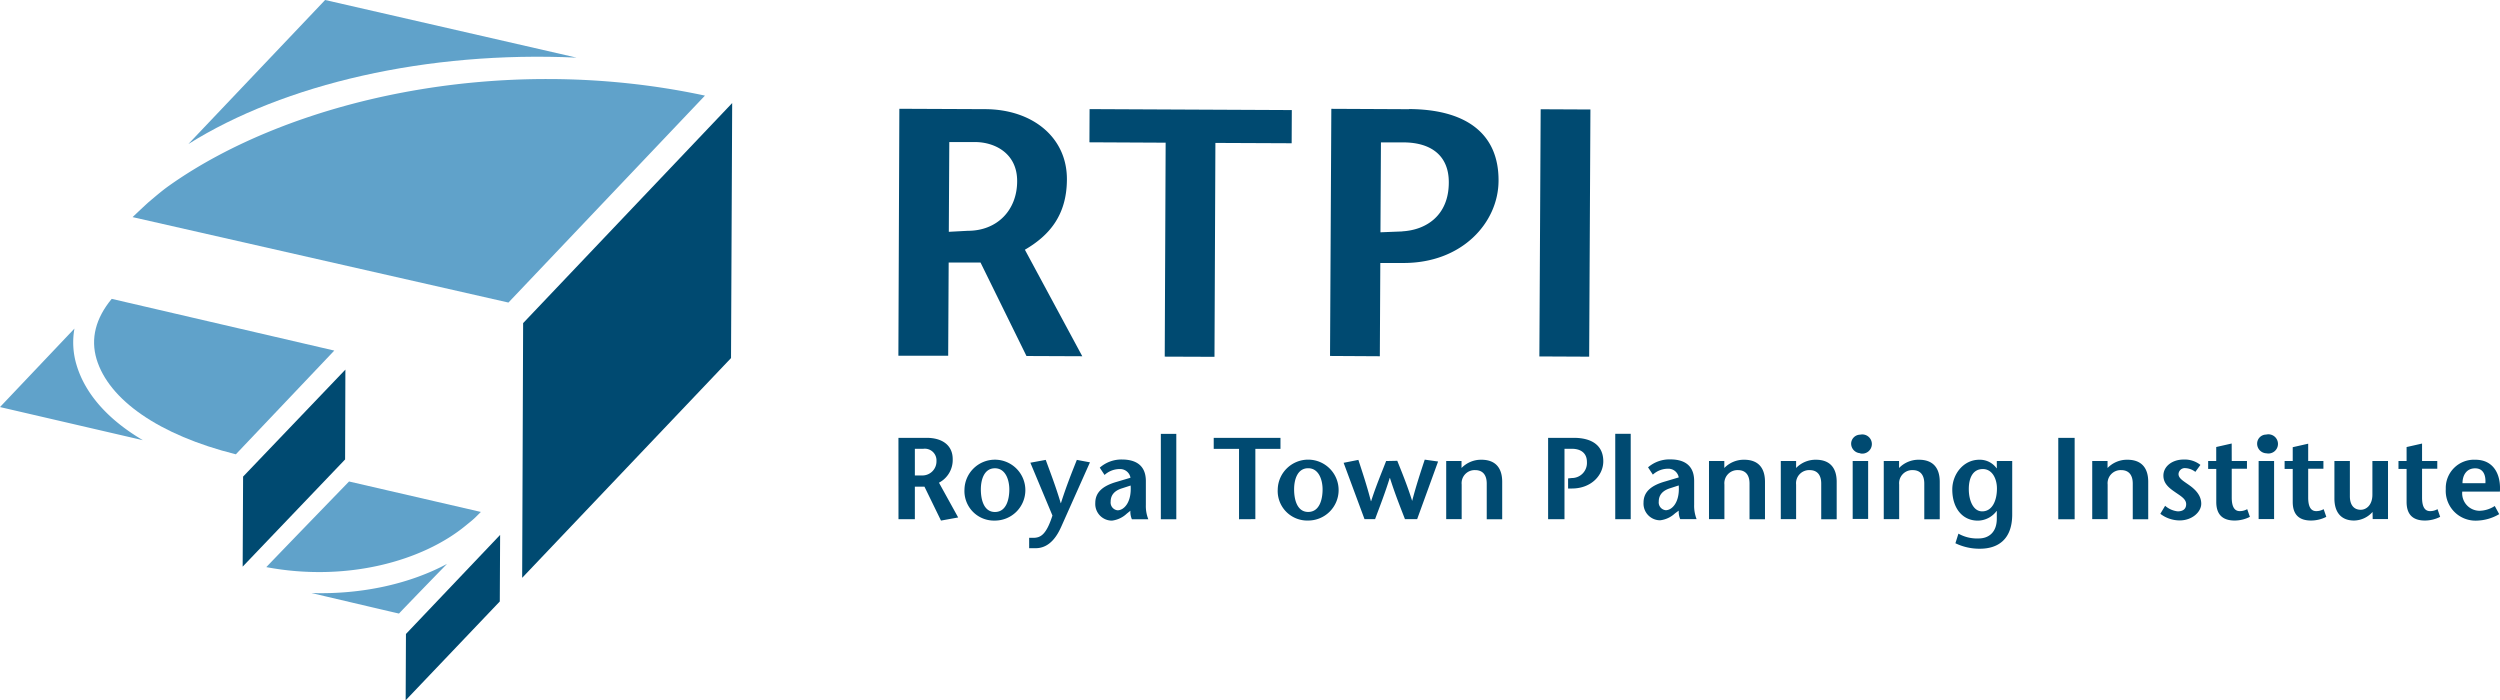
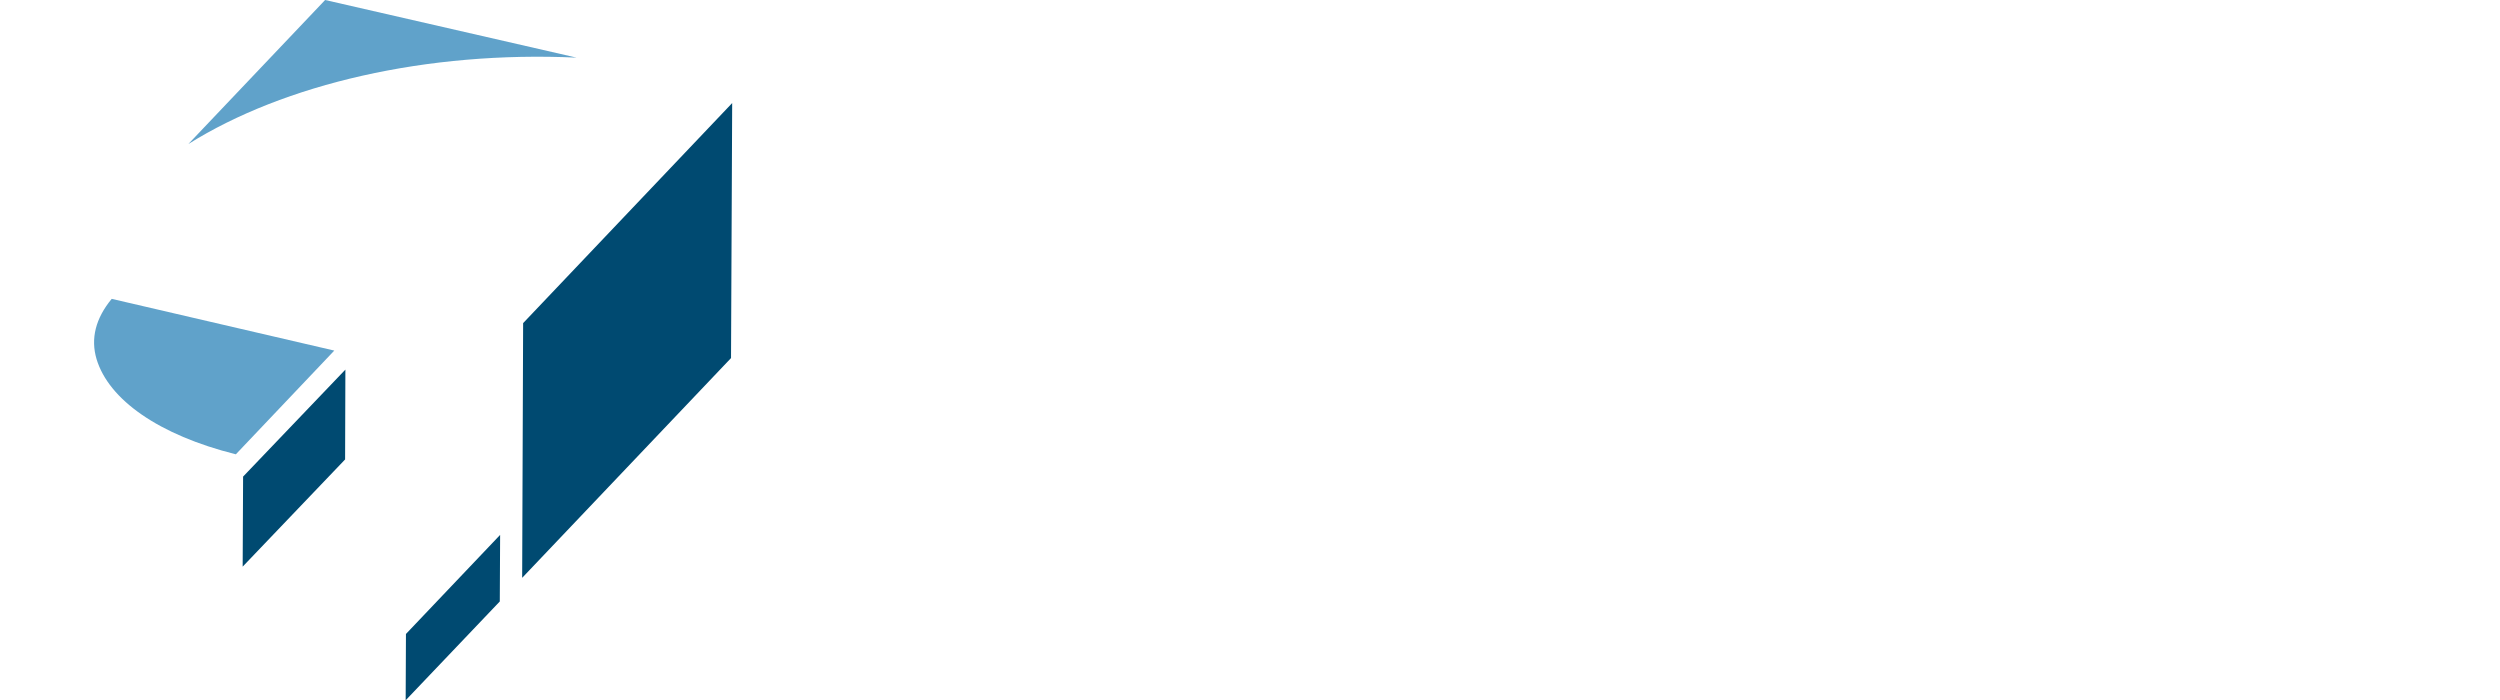
<svg xmlns="http://www.w3.org/2000/svg" viewBox="0 0 520.57 145.82">
  <defs>
    <style>
                                    .cls-1 {
                                        fill: #60a2ca
                                    }

                                    .cls-2 {
                                        fill: #004a71
                                    }
                                </style>
  </defs>
  <g id="Layer_2" data-name="Layer 2">
    <g id="Layer_1-2" data-name="Layer 1">
-       <path class="cls-1" d="M35.2 38.67c-1.16.82-2.19 1.67-4.29 3.45a187.19 187.19 0 0 0-3.3 3.09L105.87 63l40.92-43.09C103.63 10.65 60 21.07 35.2 38.67" />
      <path class="cls-2" d="M50.62 99.24l21.3-22.28-.06 18.71-21.33 22.32.09-18.75zm58.31-31.96l43.53-45.82-.24 53.1-43.49 45.76.2-53.04zm-24.4 64.73l19.61-20.63-.07 13.86-19.6 20.58.06-13.81z" />
-       <path class="cls-1" d="M97 109.42c.62-.51 1.26-1 1.9-1.6l1.23-1.22-27.45-6.34s-11.53 11.89-17.23 17.83c16.73 3.15 32.55-1.25 41.55-8.67m-32.14 14.07c8 1.88 17 4 18.22 4.27.61-.66 5.3-5.52 10-10.34-7.6 4.07-17.5 6.39-28.19 6.07M15.94 76a16.29 16.29 0 0 1-.44-7.58L0 84.76l29.75 6.9C22.47 87.37 17.73 82 15.94 76" />
      <path class="cls-1" d="M20.11 74.79c2.54 8.43 12.93 15.79 29 19.81L69.61 73 23.26 62.23c-3.36 4.07-4.42 8.28-3.15 12.56M120.06 12L67.7 0 39.21 30c19.94-12.51 49.7-19.44 80.85-18" />
-       <path class="cls-2" d="M512.76 100.62c0-1.62.8-3.1 2.64-3.1 1.59 0 2.25 1.26 2.13 3.1zm7.79 1.74c.24-3.6-1.33-6.63-5.11-6.63a5.88 5.88 0 0 0-6.16 6.1 6.2 6.2 0 0 0 6.38 6.58 9.61 9.61 0 0 0 4.74-1.35l-.92-1.7a6 6 0 0 1-3.24 1 3.64 3.64 0 0 1-3.53-4zm-16.21-10l-3.22.73V96h-1.69v1.65h1.69v6.87c0 2.47 1.16 3.87 3.82 3.87a7 7 0 0 0 3.17-.77l-.55-1.6a3.1 3.1 0 0 1-1.55.41c-1.07 0-1.67-.85-1.67-2.83v-6h3.17V96h-3.17zm-10.28 15.73h3.19V96H494v7c0 2.21-1.3 3.15-2.42 3.15-1.52 0-2.27-1.11-2.27-2.81V96h-3.22v7.79c0 3 1.5 4.6 4.09 4.6a5.25 5.25 0 0 0 3.85-1.79zm-13.43-15.7l-3.22.73V96h-1.69v1.65h1.69v6.87c0 2.47 1.16 3.87 3.82 3.87a7 7 0 0 0 3.17-.77l-.55-1.6a3.1 3.1 0 0 1-1.55.41c-1.07 0-1.67-.85-1.67-2.83v-6h3.17V96h-3.17zm-8.71 2a2 2 0 1 0-.05-3.9 1.89 1.89 0 0 0-1.87 1.9 2 2 0 0 0 1.91 2m-1.6 13.69h3.22V96h-3.22zm-5.61-15.73l-3.22.73V96h-1.68v1.65h1.69v6.87c0 2.47 1.17 3.87 3.83 3.87a7 7 0 0 0 3.17-.77l-.56-1.6a3.1 3.1 0 0 1-1.55.41c-1.06 0-1.67-.85-1.67-2.83v-6h3.17V96h-3.17zm-6.51 4.46a5.27 5.27 0 0 0-3.5-1.12c-2.38 0-4.21 1.43-4.21 3.34 0 1.5.94 2.42 2.32 3.36 1.16.83 2.42 1.46 2.42 2.59s-.82 1.5-1.75 1.5a4.77 4.77 0 0 1-2.63-1.16l-1 1.67a6.71 6.71 0 0 0 4 1.38c2.66 0 4.52-1.79 4.52-3.48 0-1.12-.5-2.37-2.22-3.66-1.35-1-2.51-1.55-2.51-2.51a1.3 1.3 0 0 1 1.44-1.24 3.64 3.64 0 0 1 2.06.78zM438.85 96h-3.19v12.1h3.21v-7.21a2.73 2.73 0 0 1 2.81-3c1.67 0 2.42 1.11 2.42 2.8v7.43h3.22v-7.79c0-3-1.5-4.6-4.34-4.6a5.63 5.63 0 0 0-4.13 1.72zM432 91.18h-3.41v16.94H432zm-19.11 6.49c1.94 0 2.93 2 2.93 4.06 0 2.42-.92 4.75-3.08 4.75-1.86 0-2.78-2.28-2.78-4.63s.85-4.18 2.93-4.18M419 96h-3.21v1.5h-.05a4.29 4.29 0 0 0-3.6-1.77c-3.29 0-5.62 3-5.62 6.2 0 3.87 2.1 6.48 5.32 6.48a4.92 4.92 0 0 0 3.9-2h.05V108c0 2.81-1.65 4.12-3.78 4.12a7.9 7.9 0 0 1-4.21-1l-.63 2a11.51 11.51 0 0 0 5.09 1.14c3.6 0 6.74-1.77 6.74-7.14zm-23.56 0h-3.19v12.1h3.21v-7.21a2.73 2.73 0 0 1 2.81-3c1.67 0 2.42 1.11 2.42 2.8v7.43h3.22v-7.79c0-3-1.5-4.6-4.33-4.6a5.63 5.63 0 0 0-4.14 1.72zm-8.11-1.59a2 2 0 1 0 0-3.9 1.9 1.9 0 0 0-1.87 1.86 2 2 0 0 0 1.91 2m-1.59 13.69H389V96h-3.22zM374 96h-3.19v12.1H374v-7.21a2.73 2.73 0 0 1 2.81-3c1.67 0 2.42 1.11 2.42 2.8v7.43h3.22v-7.79c0-3-1.5-4.6-4.33-4.6a5.63 5.63 0 0 0-4.12 1.72zm-14.95 0h-3.19v12.1h3.21v-7.21a2.73 2.73 0 0 1 2.81-3c1.67 0 2.42 1.11 2.42 2.8v7.43h3.22v-7.79c0-3-1.5-4.6-4.33-4.6a5.63 5.63 0 0 0-4.14 1.72zm-9.49 5.08c.25 3.56-1.42 5.16-2.7 5.16a1.62 1.62 0 0 1-1.46-1.79c0-1.38.8-2.3 2.38-2.79zm0 5.25a3.88 3.88 0 0 0 .31 1.77h3.41a7.64 7.64 0 0 1-.51-3v-4.94c0-3.77-2.73-4.5-4.95-4.5a6.83 6.83 0 0 0-4.65 1.65l1 1.52a4.69 4.69 0 0 1 3.19-1.23 2.18 2.18 0 0 1 2.2 1.81l-2.85.85c-2.81.8-4.48 2.1-4.48 4.4a3.47 3.47 0 0 0 3.46 3.68 5.47 5.47 0 0 0 3.1-1.45zm-10-16h-3.22v17.78h3.22zm-13.79 3.12h1.52c2 0 3.15 1 3.15 2.73a3.14 3.14 0 0 1-3.17 3.36l-.75.08v2.1h.8c4.06 0 6.53-2.8 6.53-5.66 0-3.29-2.35-4.89-6.17-4.89h-5.32v16.94h3.41zM304.33 96h-3.19v12.1h3.22v-7.21a2.72 2.72 0 0 1 2.8-3c1.67 0 2.42 1.11 2.42 2.8v7.43h3.22v-7.79c0-3-1.5-4.6-4.33-4.6a5.65 5.65 0 0 0-4.14 1.72zm-15.7 0c-1 2.59-2.1 5.18-3.12 8.35h-.05c-.84-3.24-1.74-5.93-2.61-8.59l-3.07.61 4.35 11.73h2.2c1-2.69 2.06-5.39 3.05-8.57h.05c1 3.18 2.08 5.88 3.12 8.57h2.54l4.36-12-2.78-.39c-.88 2.66-1.77 5.35-2.62 8.59-1-3.17-2.06-5.76-3.1-8.35zm-16.23 10.6c-2.3 0-2.93-2.56-2.93-4.69s.73-4.41 2.93-4.41 3 2.4 3 4.41-.6 4.69-3 4.69m0 1.79a6.34 6.34 0 1 0-6.34-6.48 6.15 6.15 0 0 0 6.34 6.48m-11-.29V93.46h5.23v-2.28h-13.9v2.28H258v14.66zm-16.46-17.76h-3.22v17.78h3.22zm-9.51 10.76c.24 3.56-1.43 5.16-2.71 5.16a1.62 1.62 0 0 1-1.45-1.79c0-1.38.79-2.3 2.37-2.79zm-.05 5.25a3.88 3.88 0 0 0 .31 1.77h3.42a7.46 7.46 0 0 1-.51-3v-4.94c0-3.77-2.74-4.5-5-4.5a6.84 6.84 0 0 0-4.6 1.7l1 1.52a4.69 4.69 0 0 1 3.2-1.23 2.18 2.18 0 0 1 2.2 1.81l-2.86.85c-2.8.8-4.47 2.1-4.47 4.4a3.47 3.47 0 0 0 3.46 3.68 5.47 5.47 0 0 0 3.09-1.45zm-20.83-10l4.6 11c-1.29 4-2.47 4.64-4 4.64h-.85v2.16h1.36c3.14 0 4.65-3 5.3-4.43l6-13.45-2.73-.51c-1.11 2.78-2.23 5.59-3.31 9h-.05c-1-3.36-2.08-6.17-3.12-9zm-7.38 10.26c-2.3 0-2.93-2.56-2.93-4.69s.73-4.41 2.93-4.41 3 2.4 3 4.41-.6 4.69-3 4.69m0 1.79a6.34 6.34 0 1 0-6.34-6.48 6.15 6.15 0 0 0 6.34 6.48m-20.08-.29h3.41v-6.77h2l3.44 7.06 3.58-.65-4-7.24a5.33 5.33 0 0 0 2.86-4.91c0-2.88-2.18-4.43-5.42-4.43h-5.88zm3.41-14.66h1.77A2.43 2.43 0 0 1 195 96a2.93 2.93 0 0 1-3.1 3h-1.4zm-3.43-19.37h10.37l.1-19.42h6.63l9.57 19.47 11.62.05L213.41 52c4.89-2.85 8.72-7 8.75-14.61.06-8.75-7.13-14.62-17-14.66l-17.89-.08zm10.6-44.5h5.35c4.12 0 8.81 2.35 8.78 8.15 0 6-4.13 10.35-10.31 10.33l-3.92.21zm44.86 44.68l.19-44.55-15.87-.08.03-6.91 42.11.2-.03 6.91-15.88-.07-.19 44.54-10.36-.04zm78.01-.04l.27-51.47 10.36.05-.26 51.47-10.37-.05zM292 48.19l-4.55.18.1-18.72h4.62c6.11 0 9.54 3 9.51 8.34 0 6.92-4.76 9.91-9.68 10.18m1.39-25.43l-16.17-.08-.27 51.46 10.37.06.1-19.42h4.72c12.34.06 19.87-8.44 19.9-17.12.06-10-7-14.88-18.65-14.93" />
    </g>
  </g>
</svg>